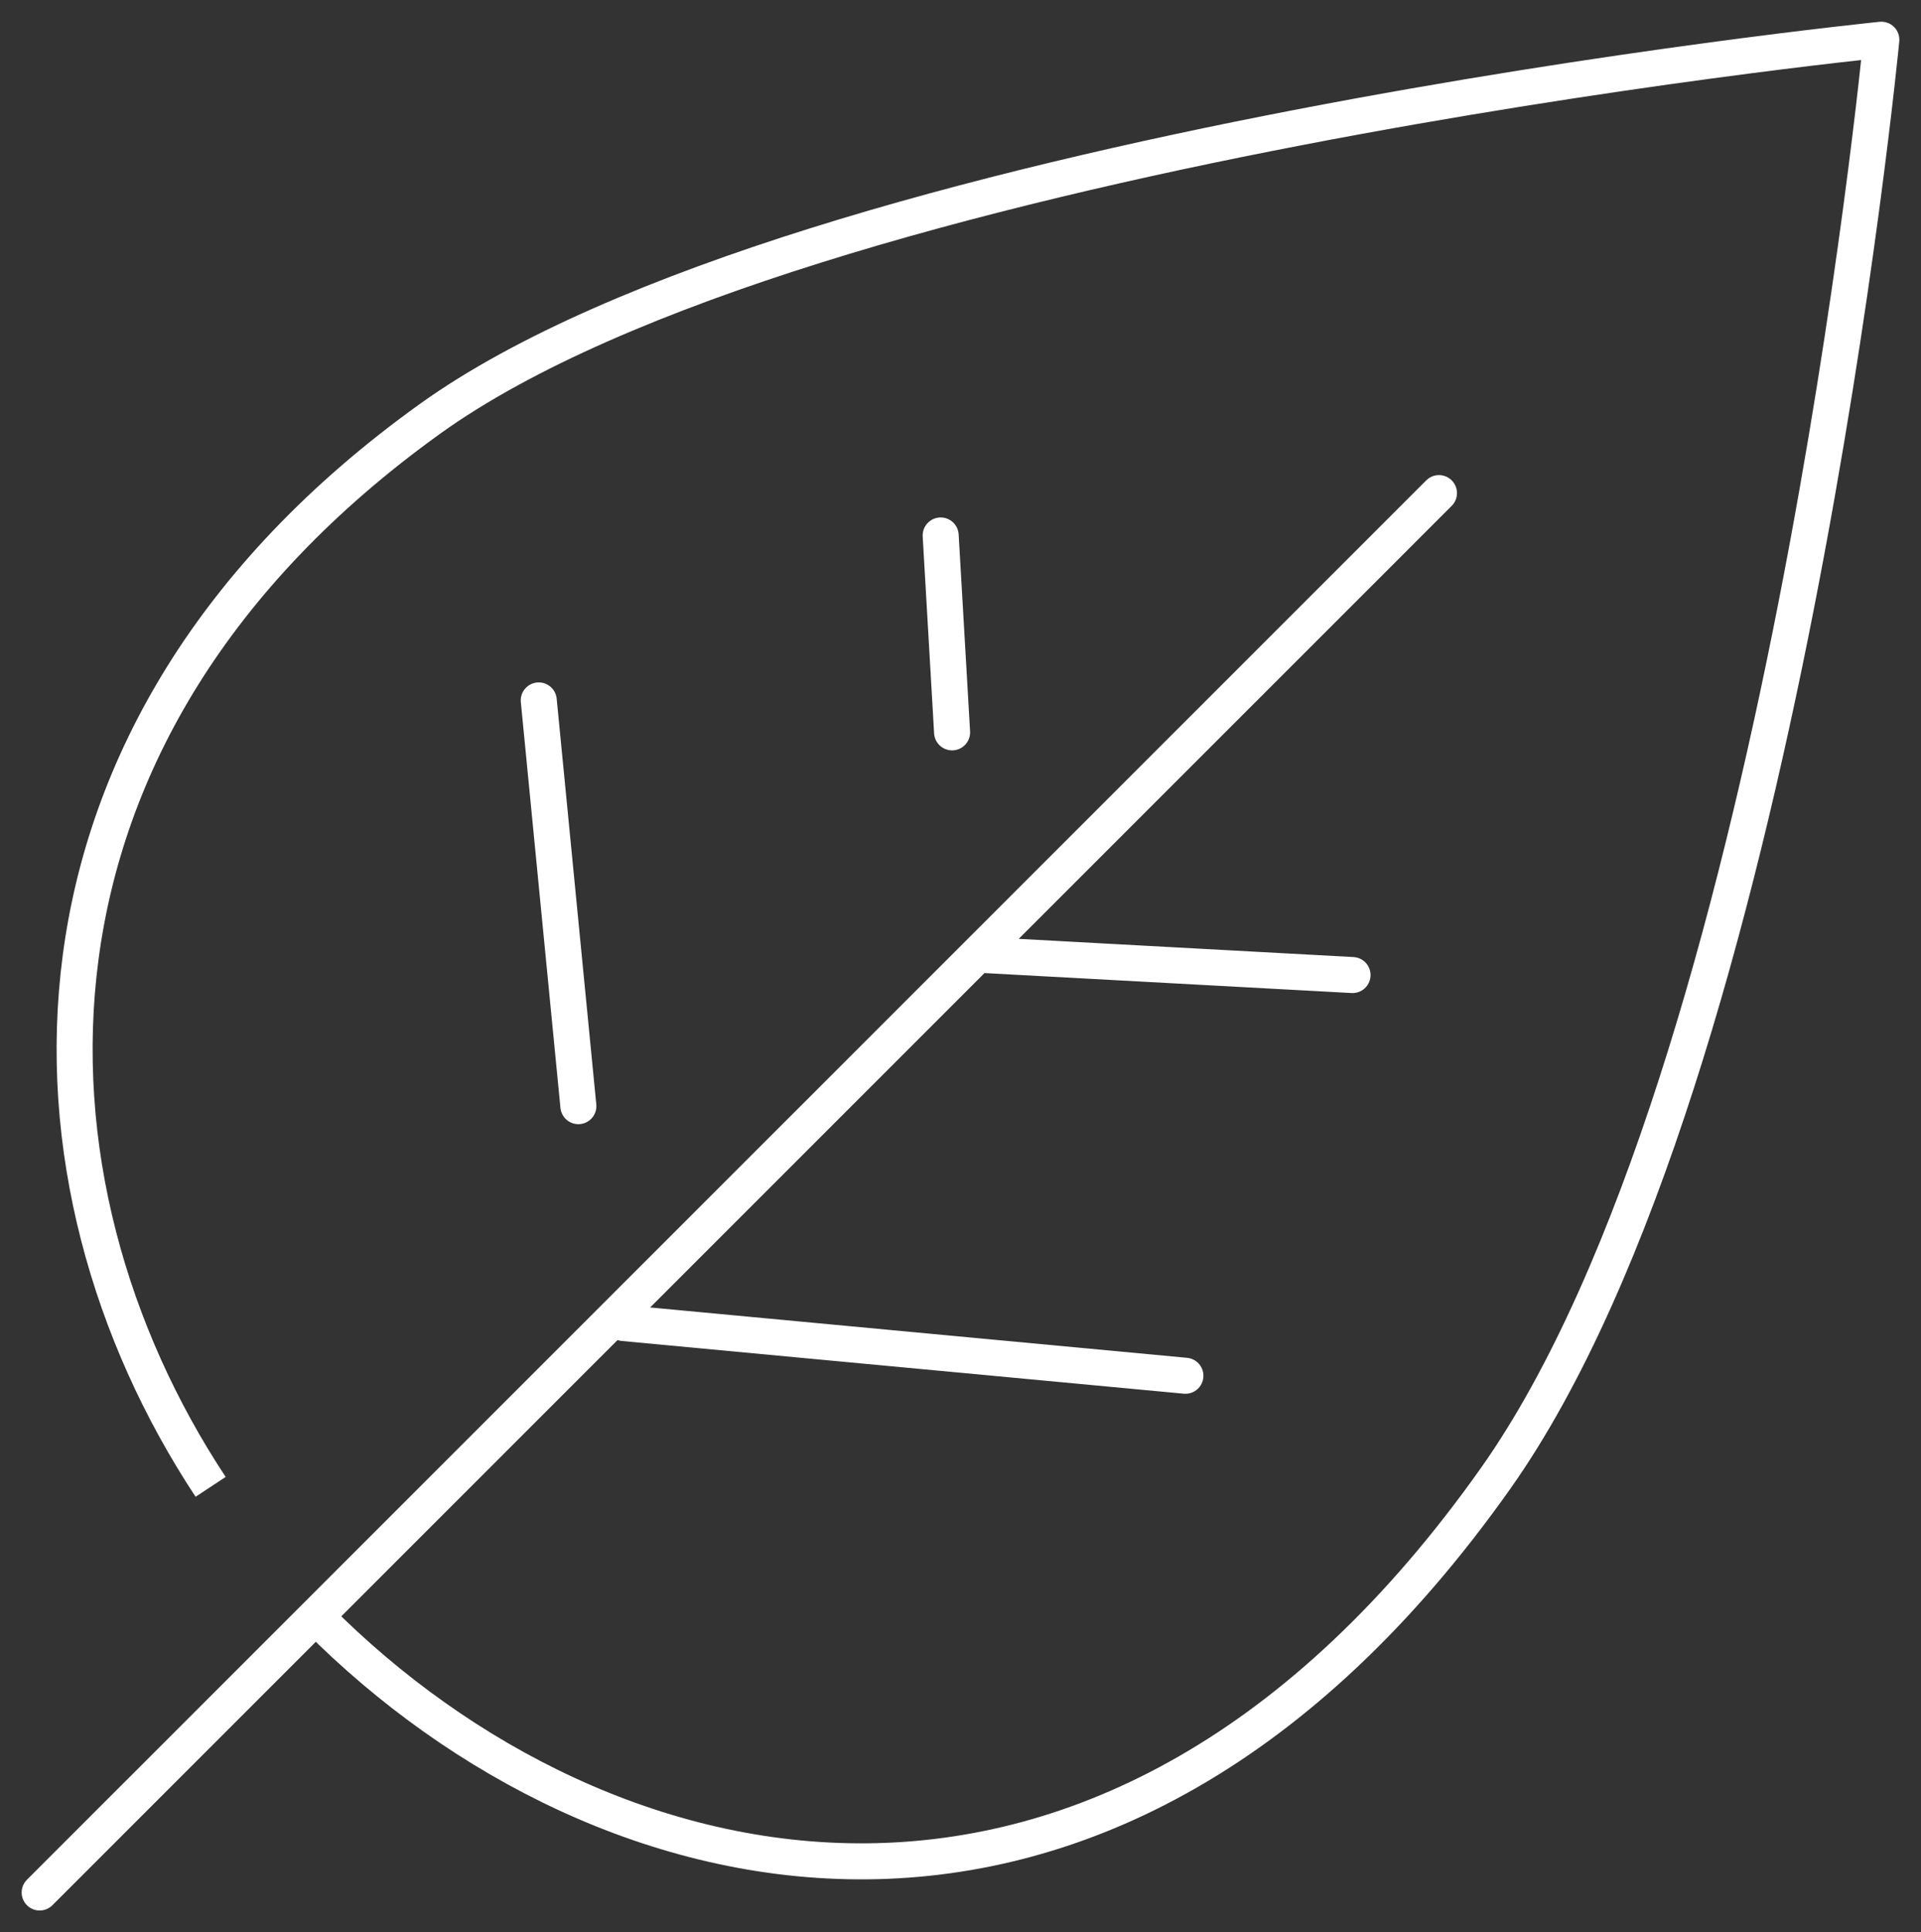
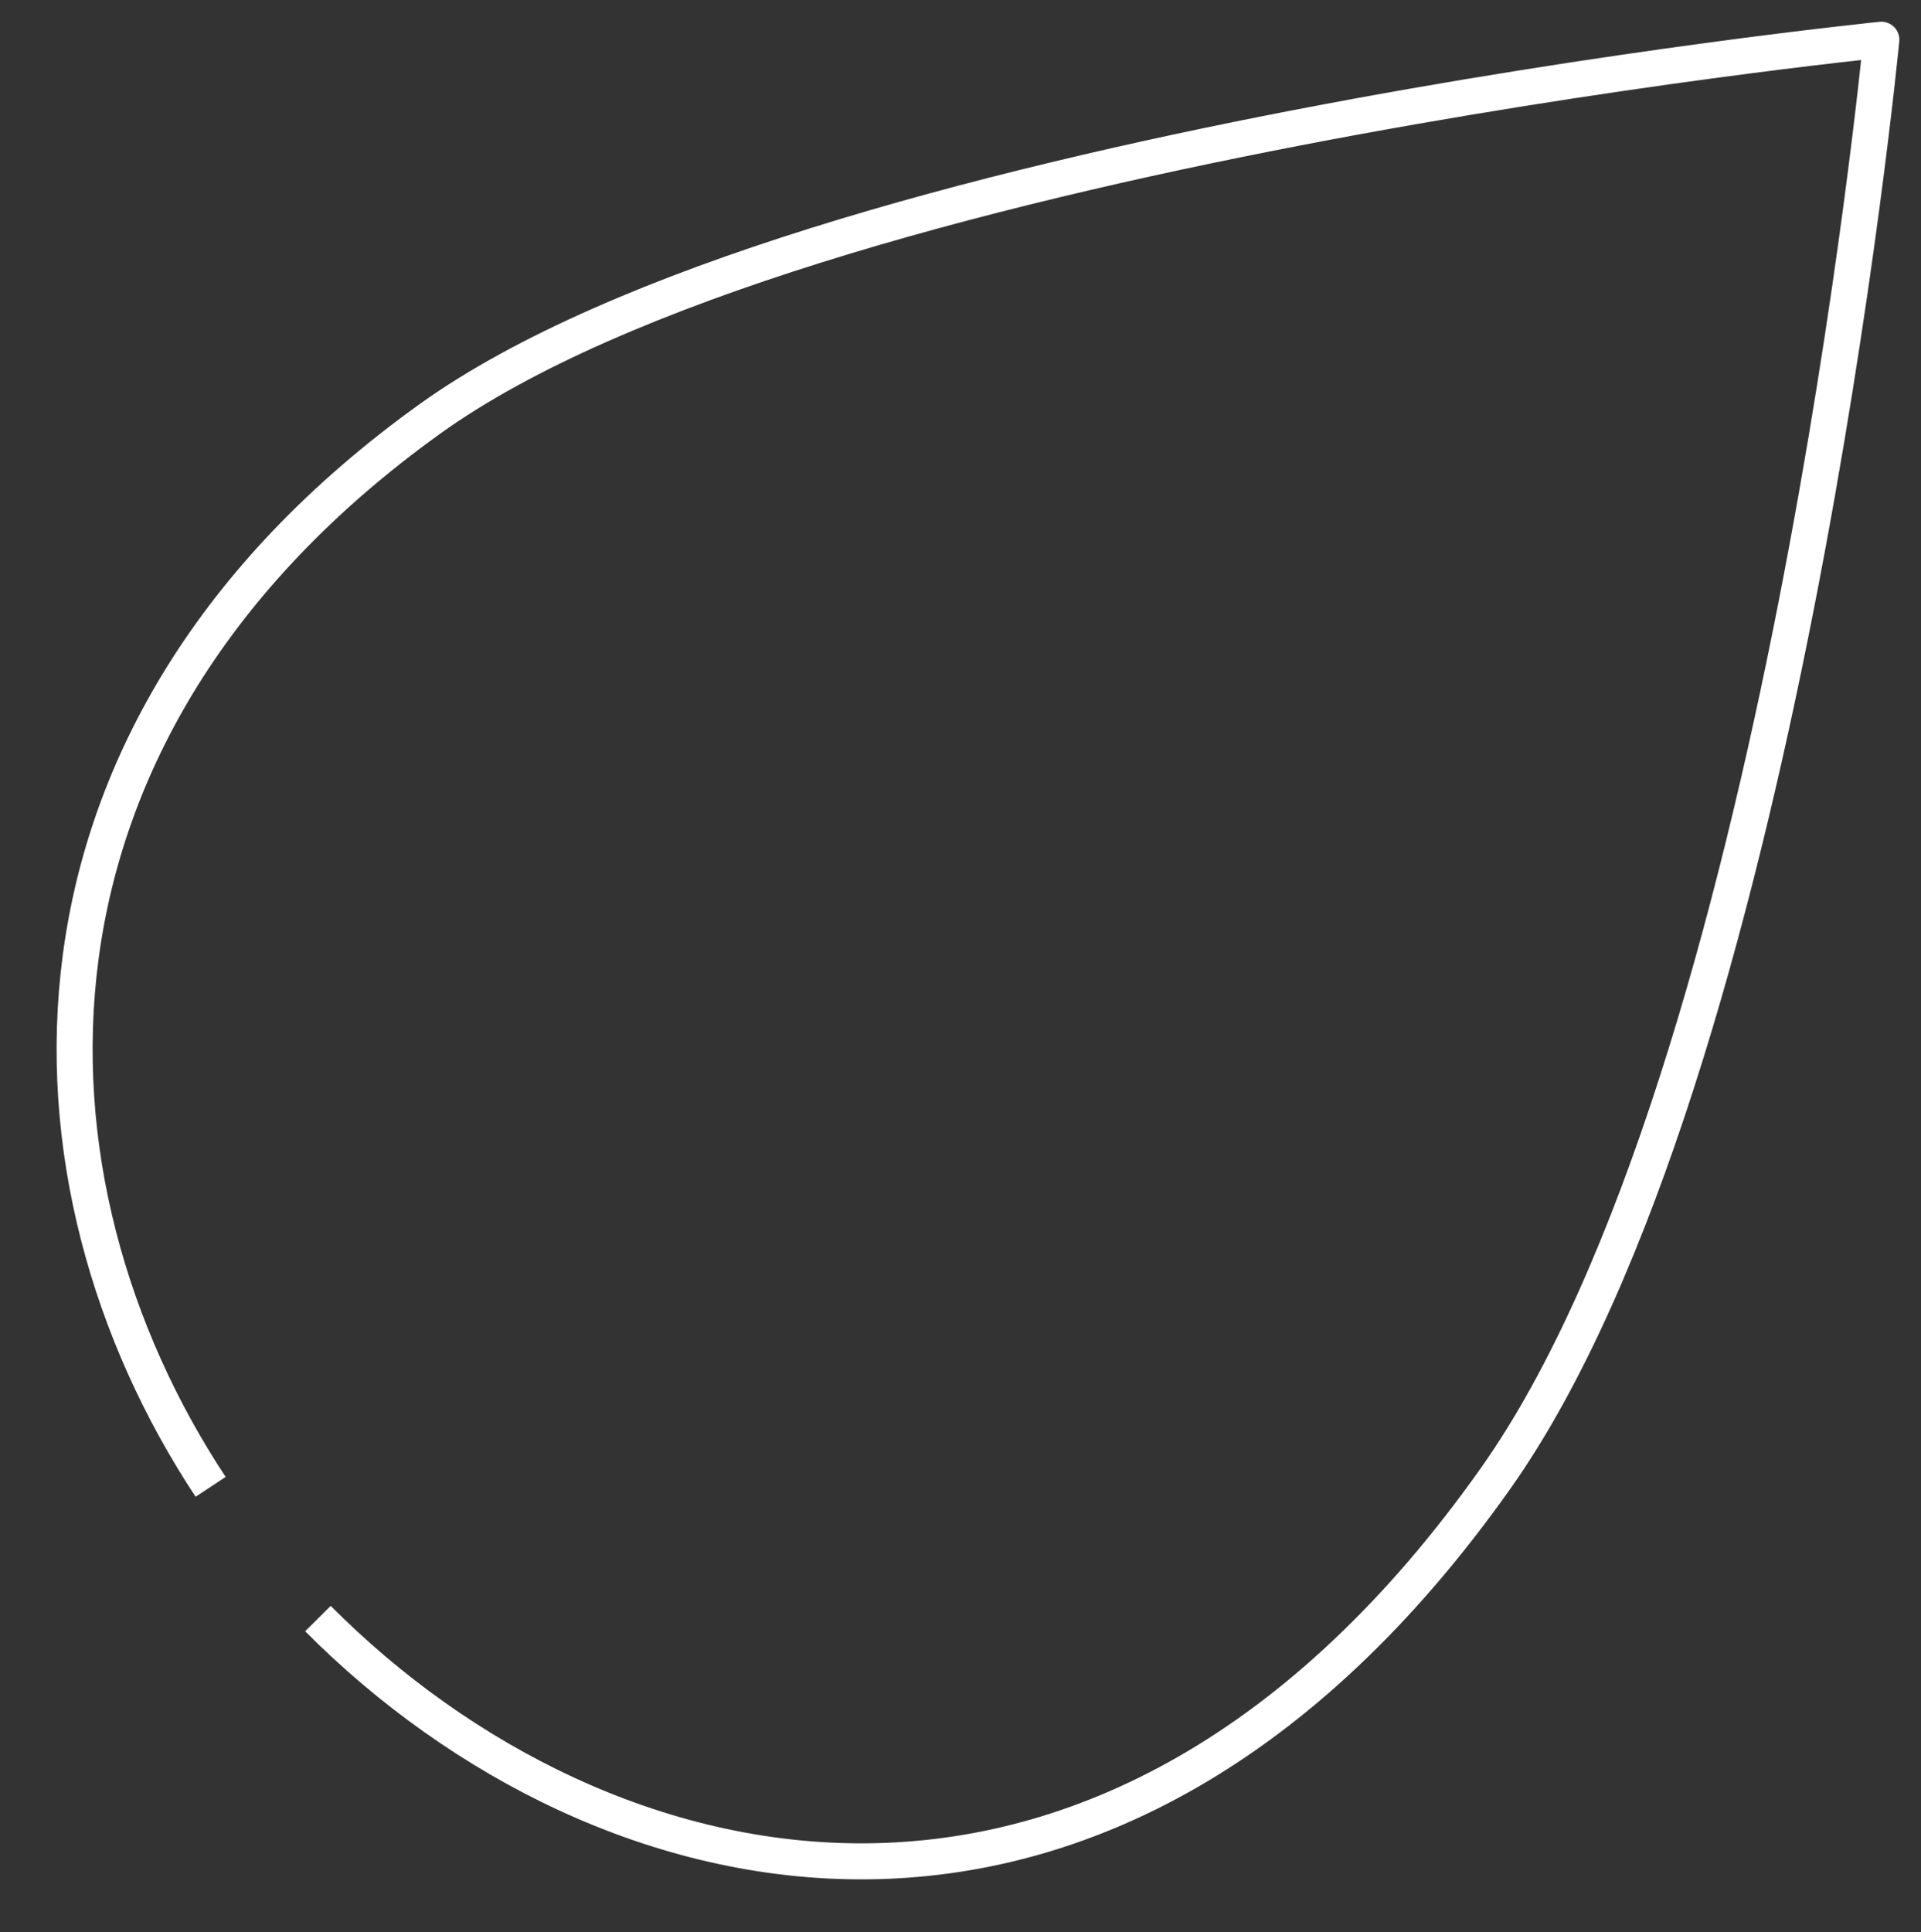
<svg xmlns="http://www.w3.org/2000/svg" width="53.335" height="53.638" viewBox="0 0 53.335 53.638">
  <rect x="0" y="0" width="53.335" height="53.638" fill="#333333" stroke="none" />
  <defs>
    <clipPath id="clip-path">
      <rect id="Rettangolo_81" data-name="Rettangolo 81" width="53.335" height="53.638" fill="none" stroke="#fff" stroke-width="1" />
    </clipPath>
  </defs>
  <g id="Raggruppa_46" data-name="Raggruppa 46" transform="translate(0 0)">
    <g id="Raggruppa_45" data-name="Raggruppa 45" transform="translate(0 0)" clip-path="url(#clip-path)">
      <path id="Tracciato_296" data-name="Tracciato 296" d="M4.482,40.548C-1.1,32.095-1.583,19.629,10.571,10.9,21.04,3.383,50.868.375,50.868.375S48.11,29.069,40.161,40.31c-10.783,15.25-24.829,11.808-32.7,3.895" transform="translate(1.366 0.728)" fill="none" stroke="#fff" stroke-linejoin="round" stroke-width="1" />
-       <path id="Tracciato_297" data-name="Tracciato 297" d="M15.332,21.679l-1.1-11.264m11.476.887-.317-5.466M39.226,4.66.375,43.508m26.3-26.021,10.151.552M16.586,27.7l15.6,1.463" transform="translate(0.726 9.029)" fill="none" stroke="#fff" stroke-linecap="round" stroke-linejoin="round" stroke-width="1" />
    </g>
  </g>
</svg>